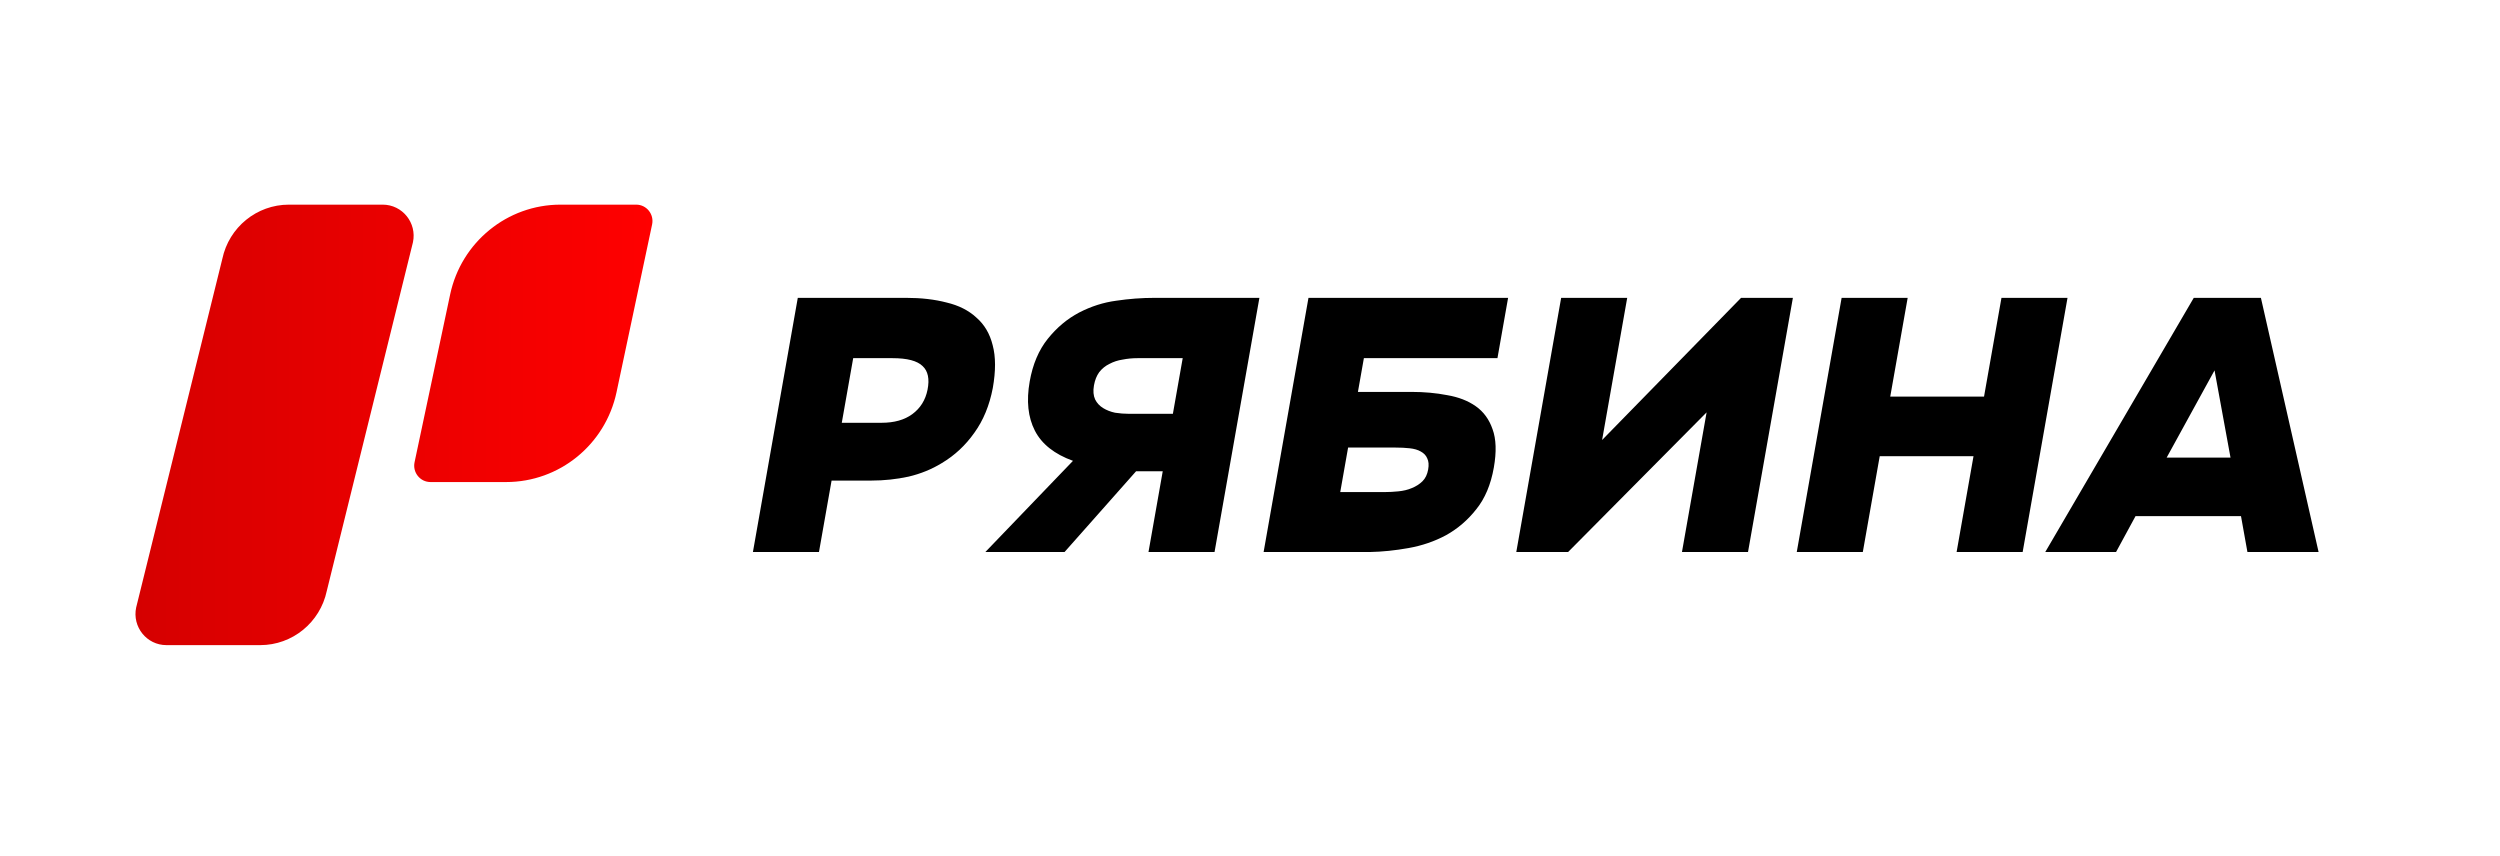
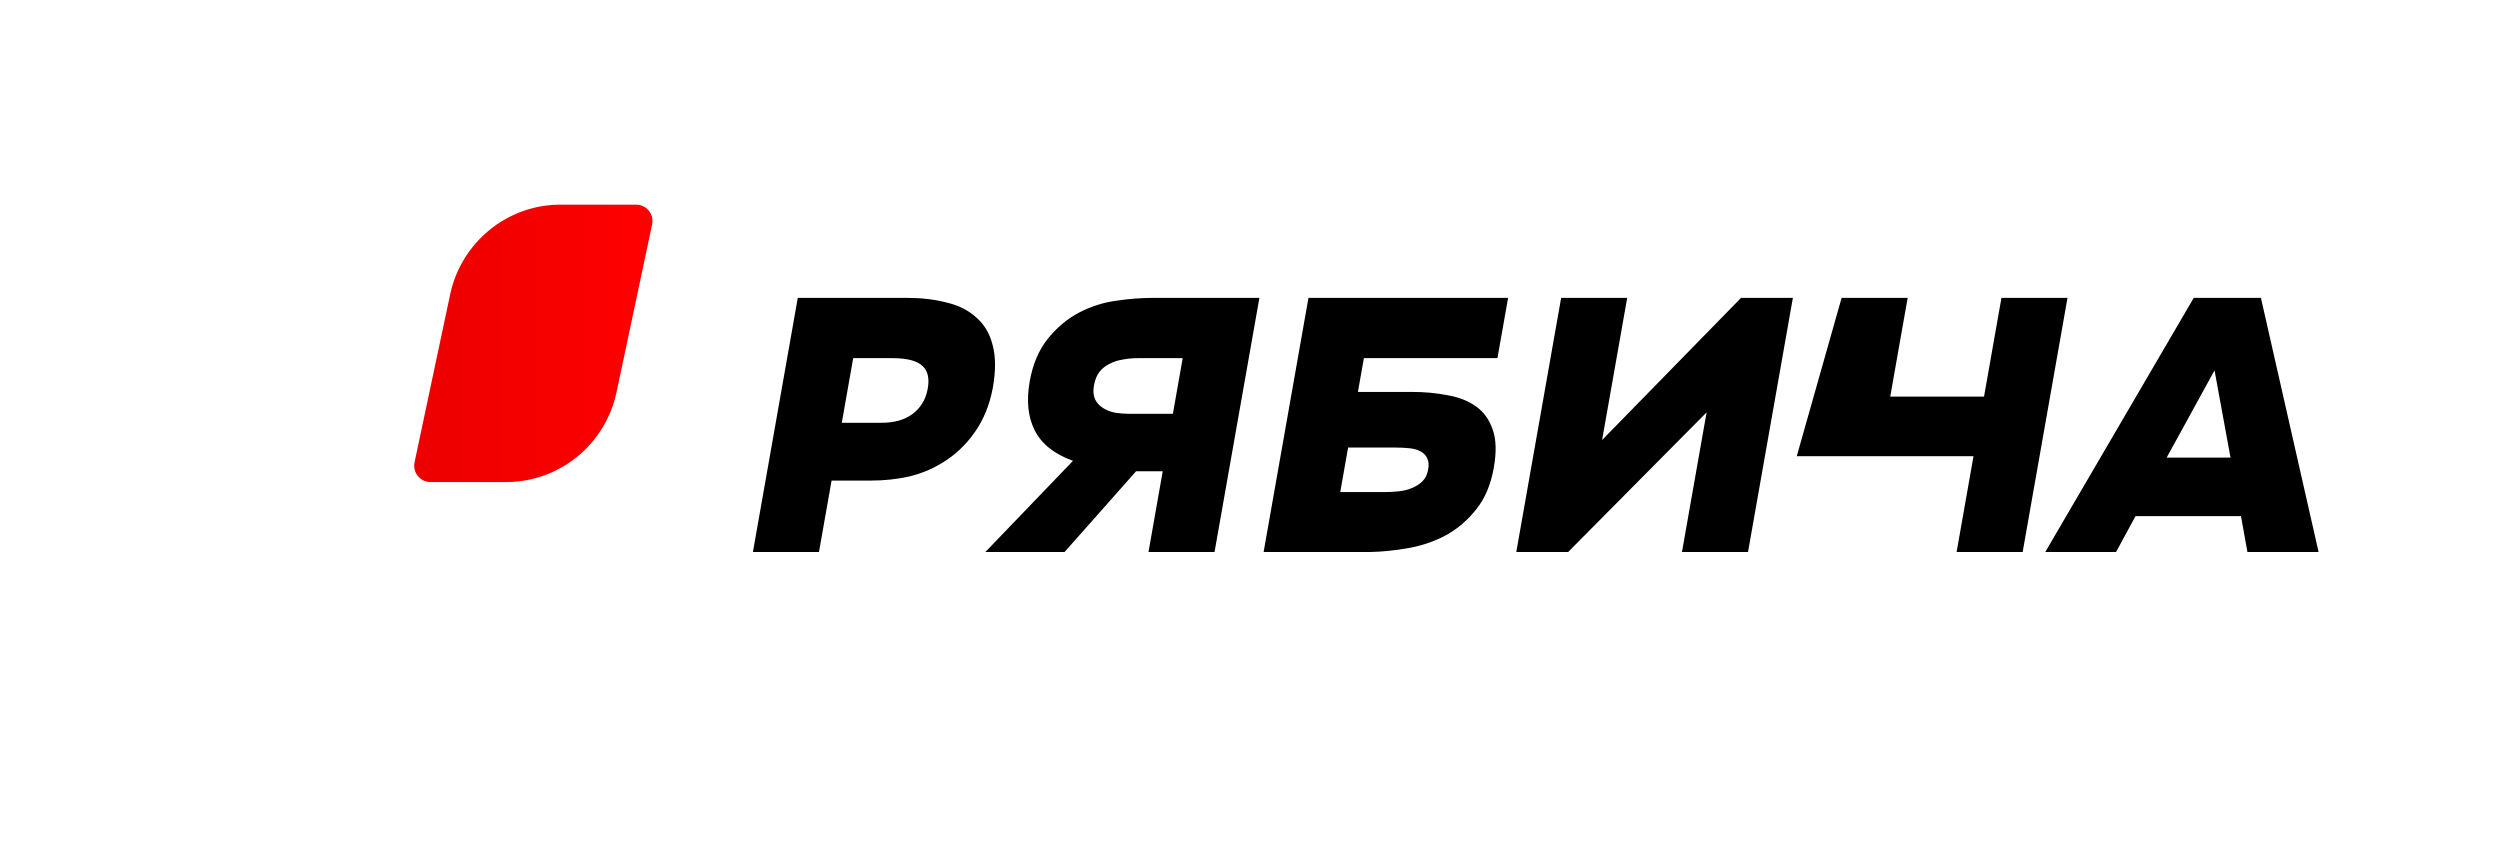
<svg xmlns="http://www.w3.org/2000/svg" width="406" height="139" viewBox="0 0 406 139" fill="none">
-   <rect width="406" height="139" fill="white" />
-   <path d="M67.063 39.346L53.07 95.965C51.981 101.099 47.477 104.768 42.263 104.768H27.024C23.828 104.768 21.446 101.802 22.113 98.656L36.105 42.037C37.194 36.903 41.699 33.234 46.912 33.234H62.152C65.348 33.234 67.73 36.2 67.063 39.346Z" fill="url(#paint0_linear_272_853)" />
  <path d="M105.902 36.454L100.127 63.683C98.321 72.199 90.848 78.285 82.199 78.285H69.912C68.228 78.285 66.974 76.722 67.325 75.066L73.1 47.837C74.906 39.321 82.379 33.234 91.028 33.234H103.316C104.999 33.234 106.254 34.796 105.902 36.454Z" fill="url(#paint1_linear_272_853)" />
-   <path d="M147.162 48.371C149.611 48.371 151.799 48.624 153.725 49.129C155.697 49.595 157.311 50.412 158.567 51.578C159.87 52.705 160.751 54.201 161.212 56.067C161.713 57.932 161.719 60.245 161.232 63.005C160.692 65.842 159.69 68.271 158.227 70.292C156.803 72.313 155.053 73.946 152.977 75.189C151.336 76.2 149.527 76.939 147.548 77.405C145.576 77.832 143.563 78.046 141.508 78.046H135.049L133 89.648H122.273L129.56 48.371H147.162ZM143.165 68.66C145.22 68.66 146.883 68.193 148.154 67.26C149.471 66.289 150.297 64.967 150.631 63.296C150.98 61.547 150.712 60.264 149.829 59.448C148.952 58.593 147.329 58.166 144.958 58.166H138.558L136.705 68.66H143.165ZM204.527 48.371L197.241 89.648H186.514L188.829 76.53H184.503L172.883 89.648H160.022L174.252 74.84C171.244 73.751 169.181 72.119 168.064 69.942C166.947 67.766 166.666 65.103 167.222 61.955C167.716 59.157 168.697 56.844 170.165 55.017C171.634 53.191 173.326 51.772 175.243 50.761C177.199 49.751 179.209 49.11 181.272 48.837C183.342 48.527 185.424 48.371 187.518 48.371H204.527ZM190.476 67.202L192.071 58.166H184.722C183.893 58.166 183.089 58.243 182.31 58.399C181.539 58.515 180.826 58.748 180.172 59.098C179.524 59.409 178.971 59.856 178.513 60.439C178.094 61.022 177.809 61.741 177.658 62.596C177.5 63.49 177.564 64.248 177.849 64.87C178.142 65.453 178.573 65.92 179.143 66.269C179.714 66.619 180.36 66.872 181.084 67.027C181.853 67.144 182.594 67.202 183.305 67.202H190.476ZM205.21 89.648L212.496 48.371H244.915L243.186 58.166H221.494L220.527 63.646H229.239C231.294 63.646 233.219 63.821 235.014 64.171C236.855 64.482 238.408 65.084 239.673 65.978C240.938 66.872 241.844 68.115 242.393 69.709C242.981 71.303 243.048 73.382 242.595 75.947C242.108 78.707 241.157 80.961 239.742 82.71C238.367 84.459 236.737 85.858 234.852 86.908C232.975 87.918 230.935 88.618 228.733 89.007C226.571 89.395 224.478 89.609 222.456 89.648H205.21ZM217.656 79.912H224.886C225.597 79.912 226.335 79.873 227.1 79.795C227.903 79.717 228.626 79.543 229.267 79.27C229.947 78.998 230.525 78.629 231.003 78.163C231.48 77.696 231.791 77.055 231.935 76.239C232.066 75.5 232.014 74.898 231.78 74.431C231.586 73.965 231.236 73.596 230.731 73.324C230.265 73.052 229.664 72.877 228.927 72.799C228.23 72.721 227.446 72.683 226.577 72.683H218.932L217.656 79.912ZM260.182 71.458L282.749 48.371H291.164L283.877 89.648H273.15L277.153 66.969L254.66 89.648H246.245L253.531 48.371H264.258L260.182 71.458ZM306.976 64.404H322.207L325.037 48.371H335.764L328.479 89.648H317.752L320.498 74.082H305.267L302.521 89.648H291.794L299.079 48.371H309.806L306.976 64.404ZM343.646 89.648H332.149L356.267 48.371H367.172L376.539 89.648H364.982L363.937 83.818H346.81L343.646 89.648ZM362.236 74.315L359.641 60.148L351.864 74.315H362.236Z" fill="black" />
+   <path d="M147.162 48.371C149.611 48.371 151.799 48.624 153.725 49.129C155.697 49.595 157.311 50.412 158.567 51.578C159.87 52.705 160.751 54.201 161.212 56.067C161.713 57.932 161.719 60.245 161.232 63.005C160.692 65.842 159.69 68.271 158.227 70.292C156.803 72.313 155.053 73.946 152.977 75.189C151.336 76.2 149.527 76.939 147.548 77.405C145.576 77.832 143.563 78.046 141.508 78.046H135.049L133 89.648H122.273L129.56 48.371H147.162ZM143.165 68.66C145.22 68.66 146.883 68.193 148.154 67.26C149.471 66.289 150.297 64.967 150.631 63.296C150.98 61.547 150.712 60.264 149.829 59.448C148.952 58.593 147.329 58.166 144.958 58.166H138.558L136.705 68.66H143.165ZM204.527 48.371L197.241 89.648H186.514L188.829 76.53H184.503L172.883 89.648H160.022L174.252 74.84C171.244 73.751 169.181 72.119 168.064 69.942C166.947 67.766 166.666 65.103 167.222 61.955C167.716 59.157 168.697 56.844 170.165 55.017C171.634 53.191 173.326 51.772 175.243 50.761C177.199 49.751 179.209 49.11 181.272 48.837C183.342 48.527 185.424 48.371 187.518 48.371H204.527ZM190.476 67.202L192.071 58.166H184.722C183.893 58.166 183.089 58.243 182.31 58.399C181.539 58.515 180.826 58.748 180.172 59.098C179.524 59.409 178.971 59.856 178.513 60.439C178.094 61.022 177.809 61.741 177.658 62.596C177.5 63.49 177.564 64.248 177.849 64.87C178.142 65.453 178.573 65.92 179.143 66.269C179.714 66.619 180.36 66.872 181.084 67.027C181.853 67.144 182.594 67.202 183.305 67.202H190.476ZM205.21 89.648L212.496 48.371H244.915L243.186 58.166H221.494L220.527 63.646H229.239C231.294 63.646 233.219 63.821 235.014 64.171C236.855 64.482 238.408 65.084 239.673 65.978C240.938 66.872 241.844 68.115 242.393 69.709C242.981 71.303 243.048 73.382 242.595 75.947C242.108 78.707 241.157 80.961 239.742 82.71C238.367 84.459 236.737 85.858 234.852 86.908C232.975 87.918 230.935 88.618 228.733 89.007C226.571 89.395 224.478 89.609 222.456 89.648H205.21ZM217.656 79.912H224.886C225.597 79.912 226.335 79.873 227.1 79.795C227.903 79.717 228.626 79.543 229.267 79.27C229.947 78.998 230.525 78.629 231.003 78.163C231.48 77.696 231.791 77.055 231.935 76.239C232.066 75.5 232.014 74.898 231.78 74.431C231.586 73.965 231.236 73.596 230.731 73.324C230.265 73.052 229.664 72.877 228.927 72.799C228.23 72.721 227.446 72.683 226.577 72.683H218.932L217.656 79.912ZM260.182 71.458L282.749 48.371H291.164L283.877 89.648H273.15L277.153 66.969L254.66 89.648H246.245L253.531 48.371H264.258L260.182 71.458ZM306.976 64.404H322.207L325.037 48.371H335.764L328.479 89.648H317.752L320.498 74.082H305.267H291.794L299.079 48.371H309.806L306.976 64.404ZM343.646 89.648H332.149L356.267 48.371H367.172L376.539 89.648H364.982L363.937 83.818H346.81L343.646 89.648ZM362.236 74.315L359.641 60.148L351.864 74.315H362.236Z" fill="black" />
  <defs>
    <linearGradient id="paint0_linear_272_853" x1="22" y1="69.001" x2="105.959" y2="69.001" gradientUnits="userSpaceOnUse">
      <stop stop-color="#D50000" />
      <stop offset="1" stop-color="#FF0000" />
    </linearGradient>
    <linearGradient id="paint1_linear_272_853" x1="22.003" y1="69.001" x2="105.962" y2="69.001" gradientUnits="userSpaceOnUse">
      <stop stop-color="#D50000" />
      <stop offset="1" stop-color="#FF0000" />
    </linearGradient>
  </defs>
</svg>